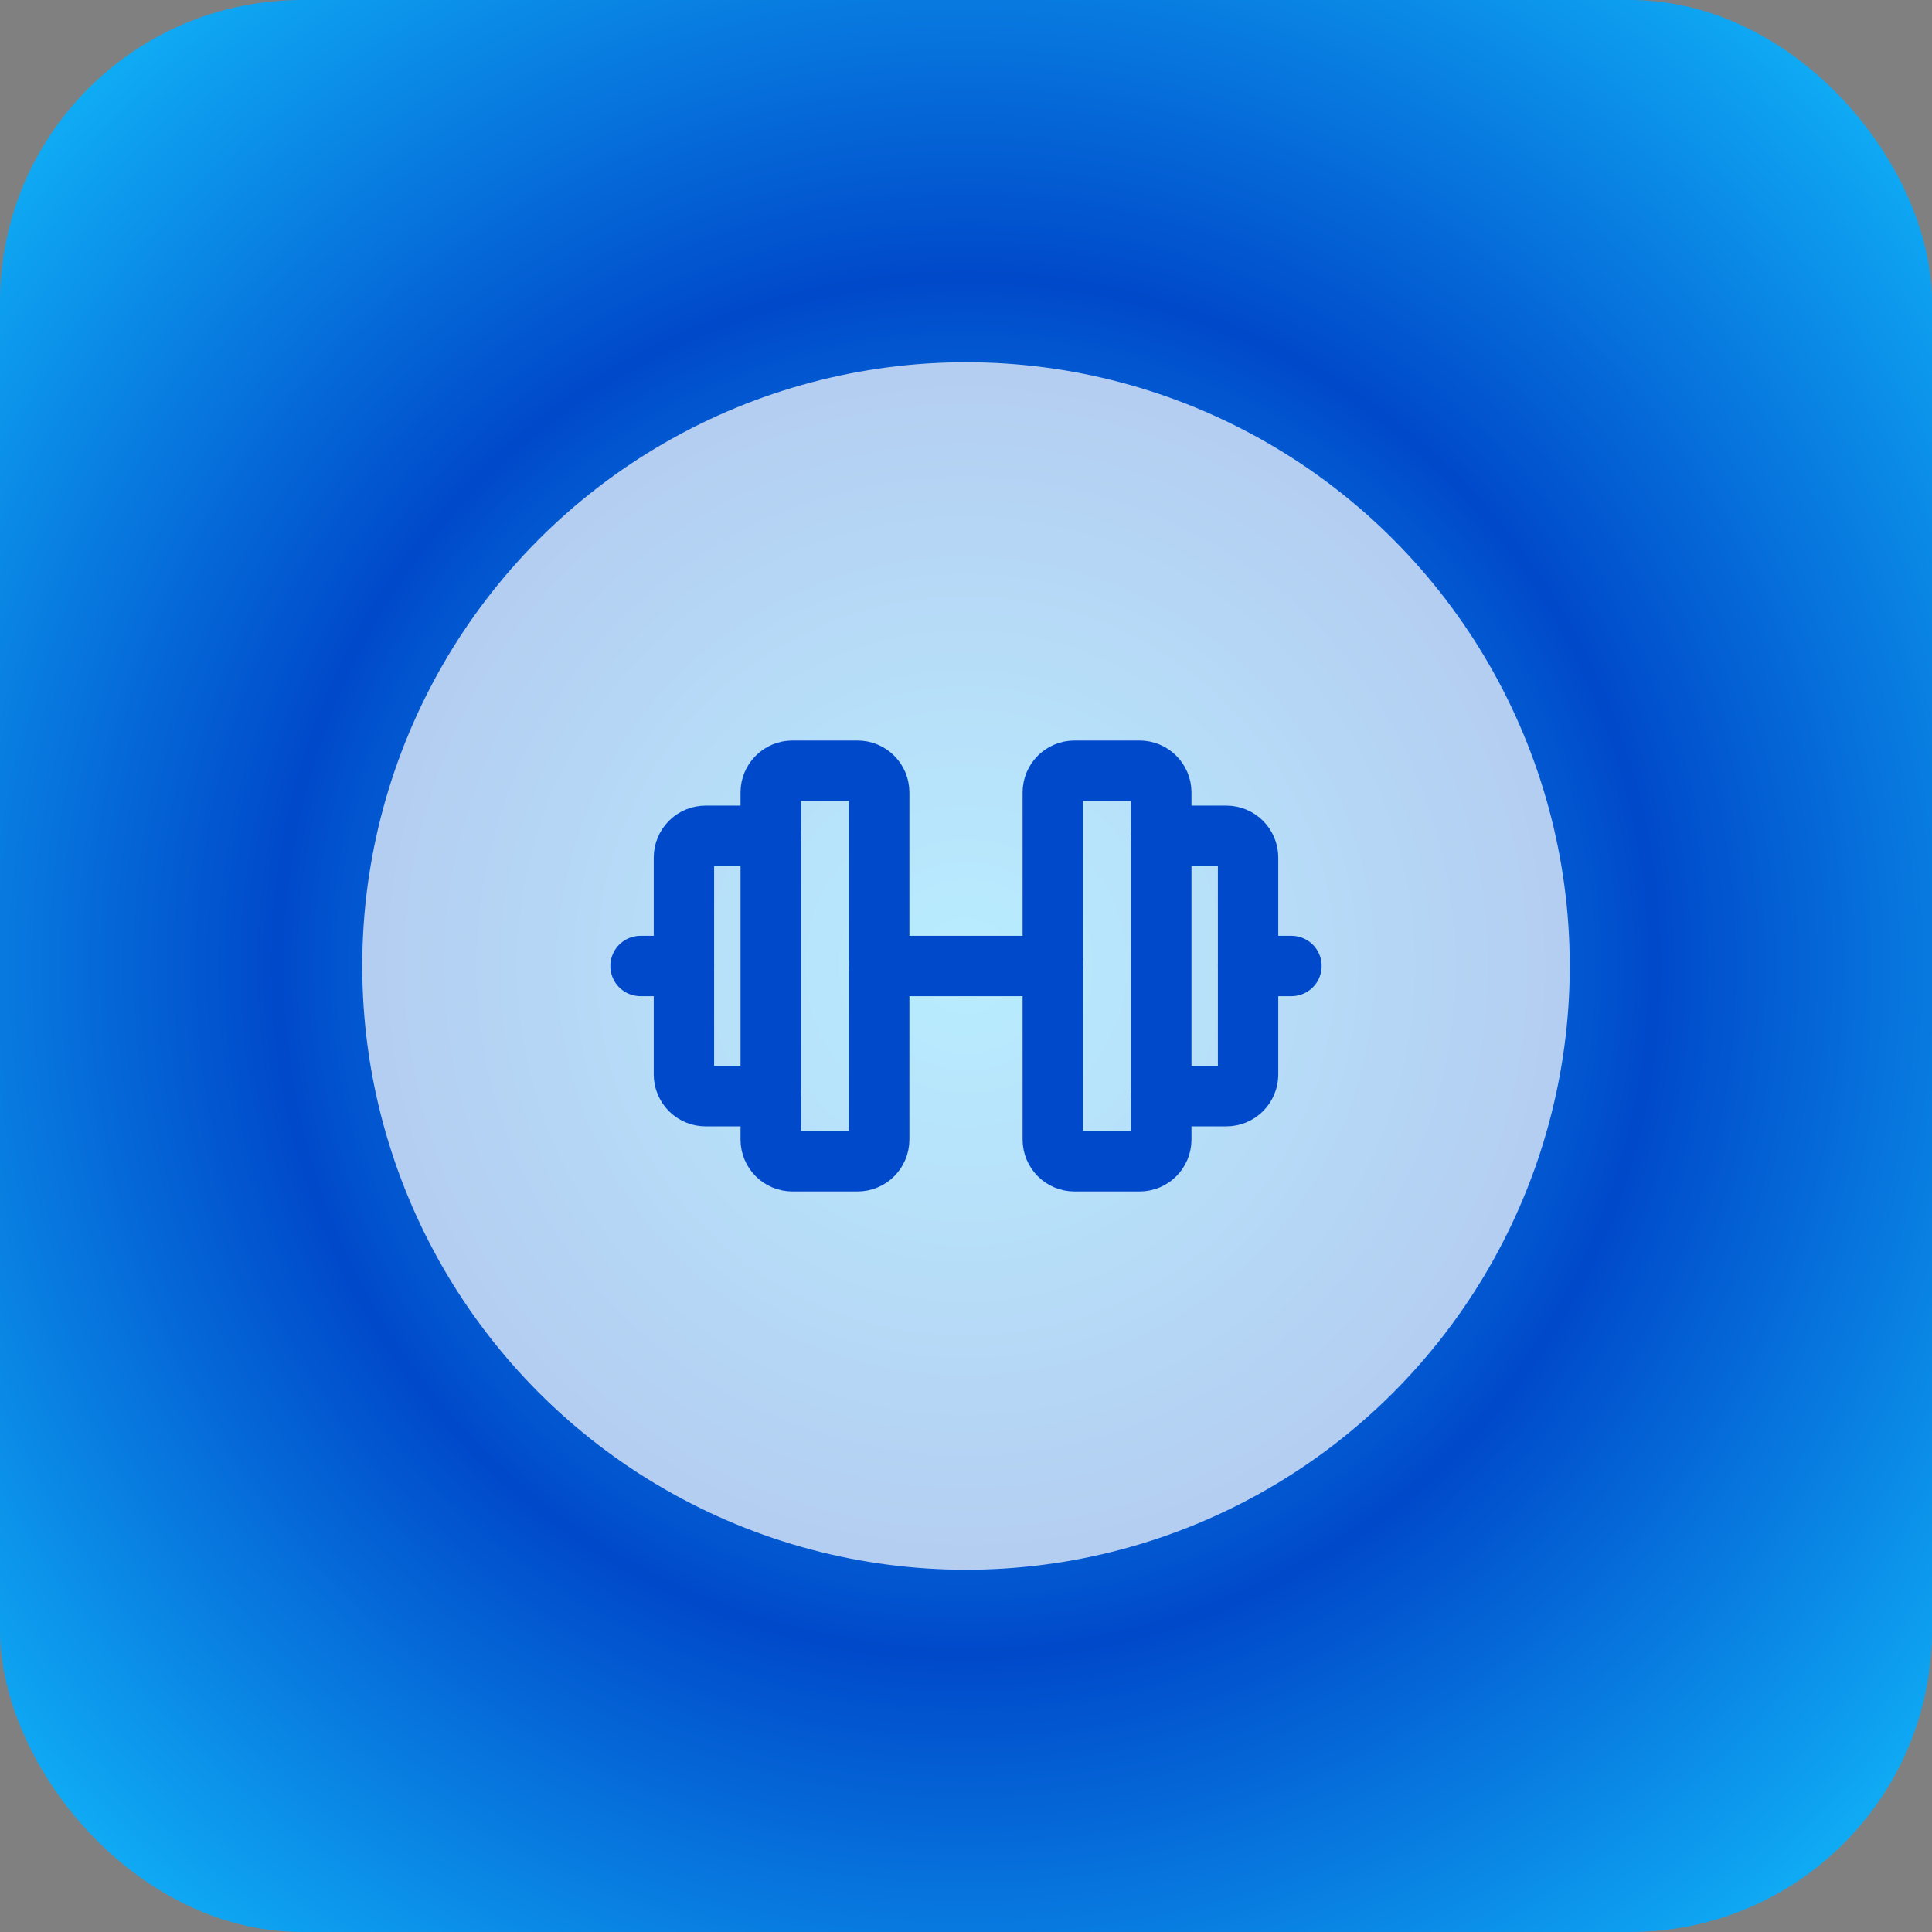
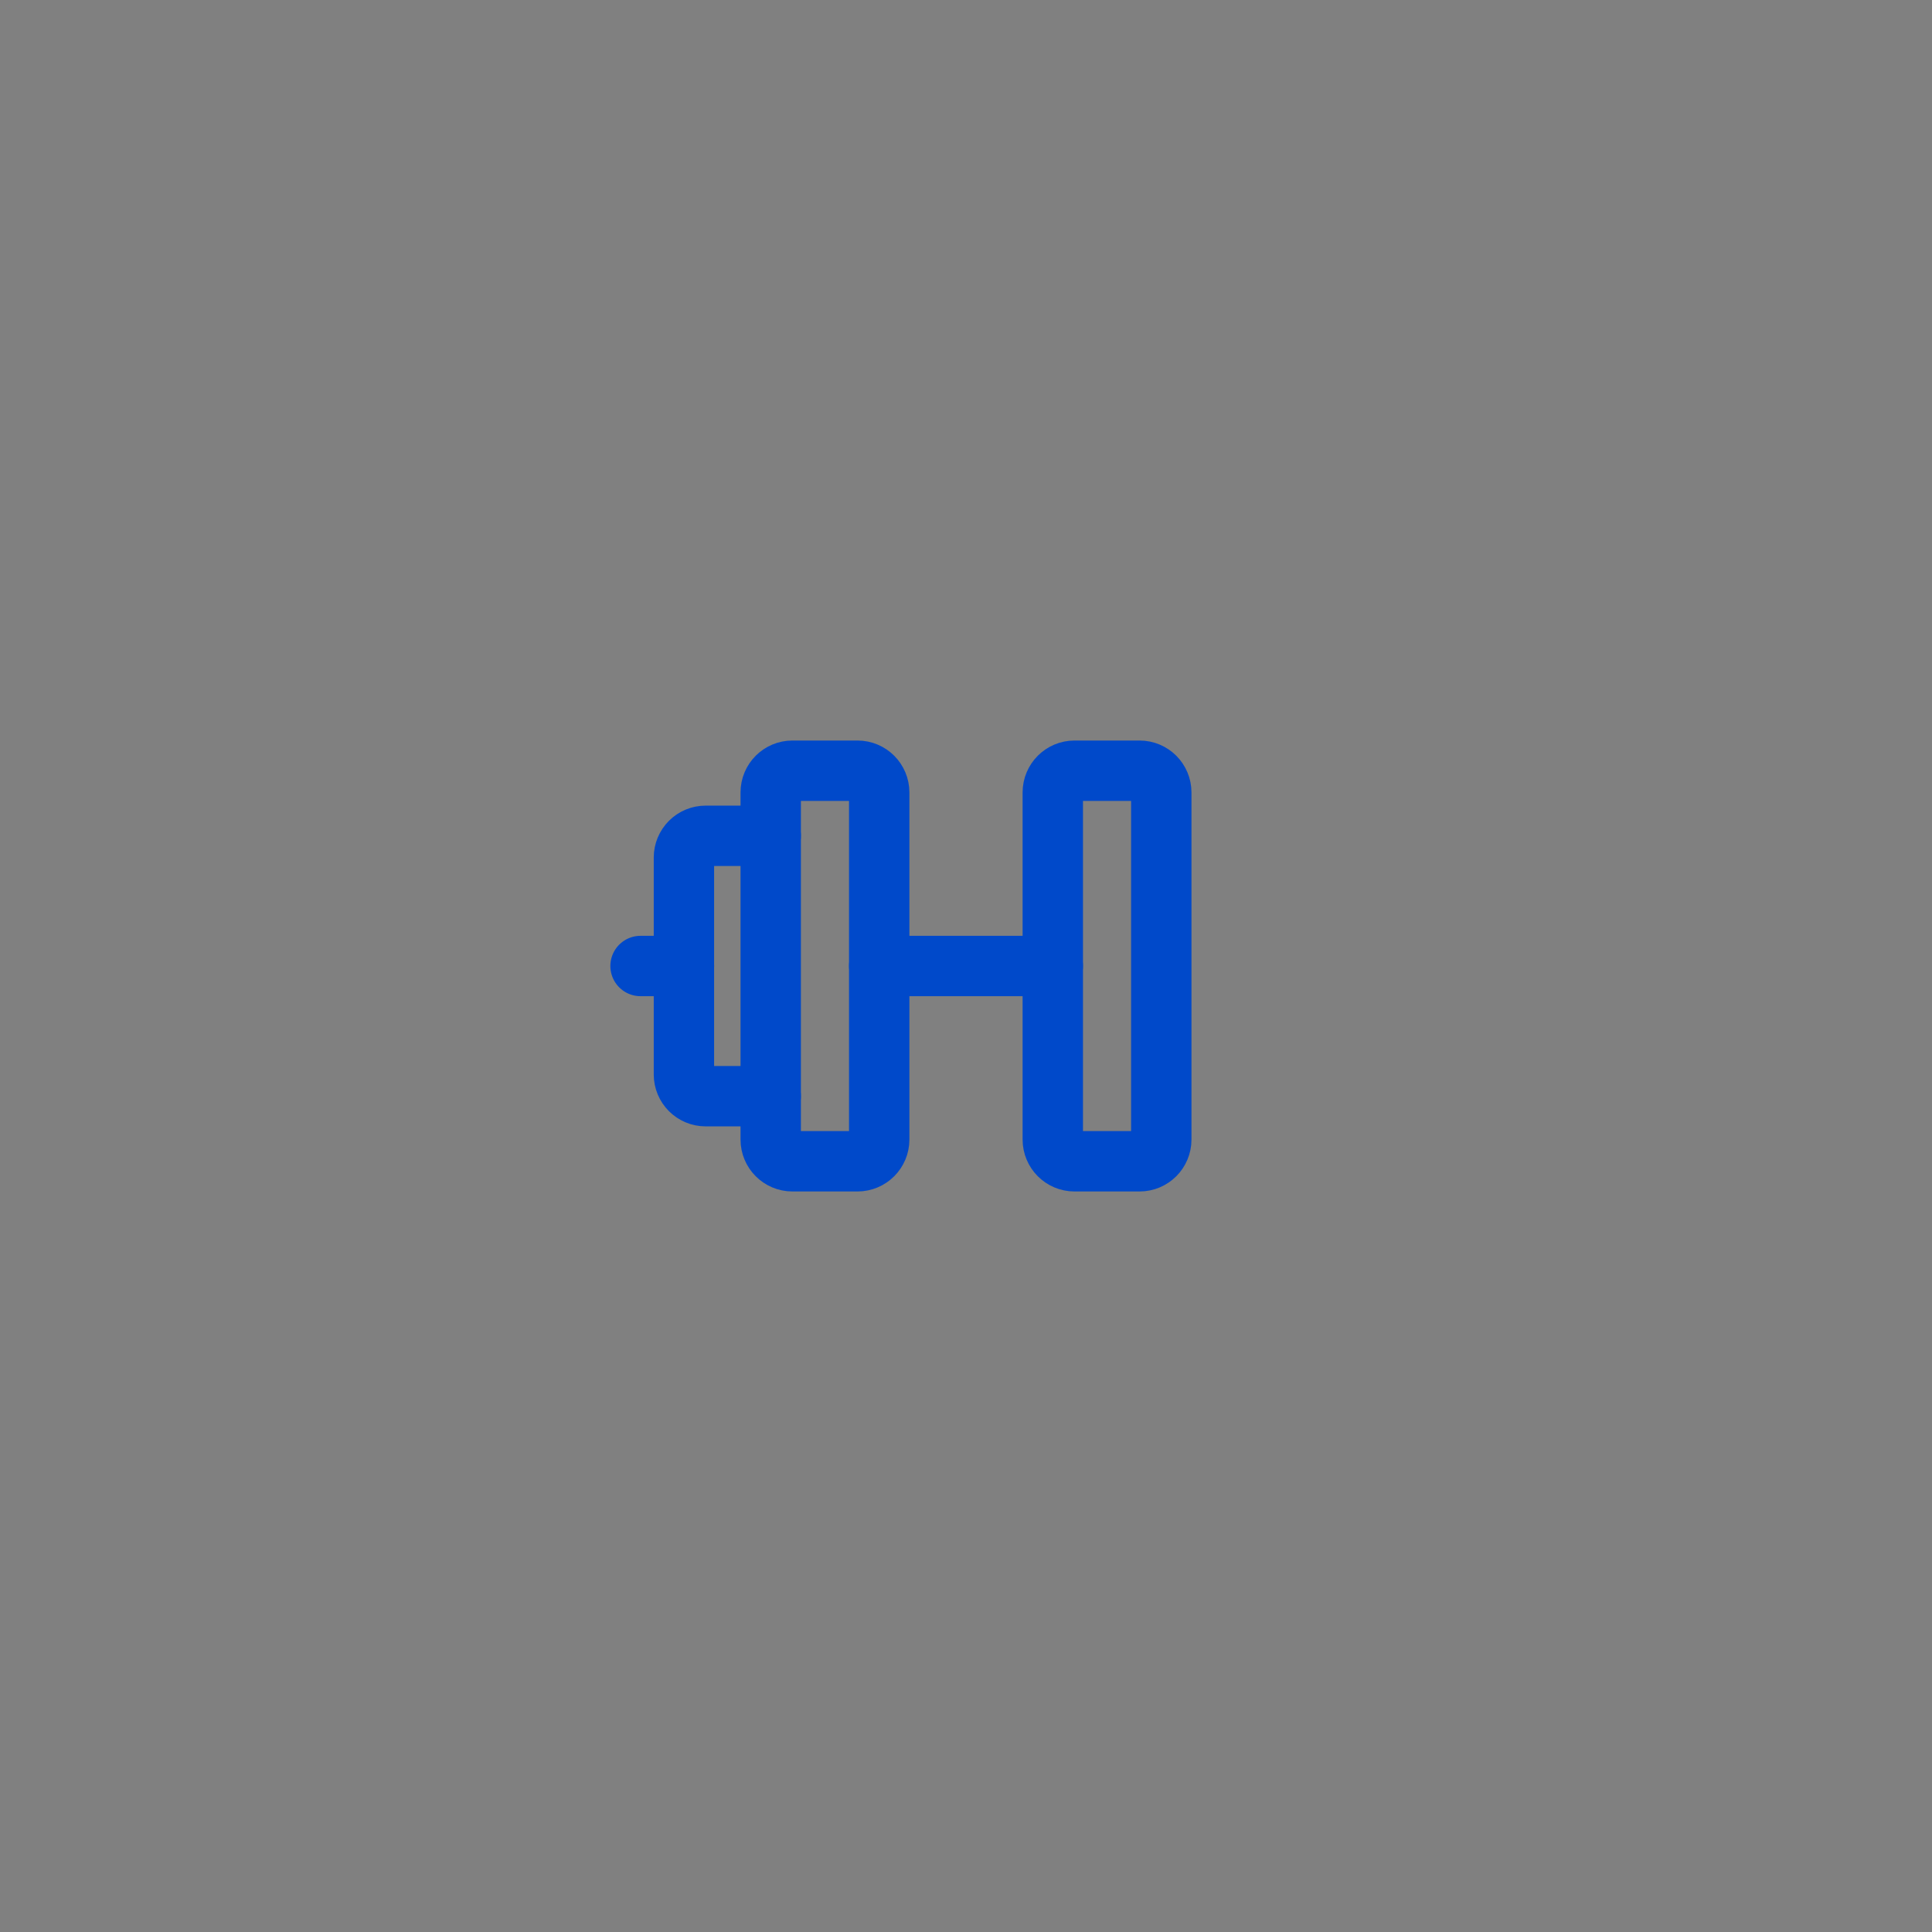
<svg xmlns="http://www.w3.org/2000/svg" width="128" height="128" viewBox="0 0 128 128" fill="none">
  <rect x="0" y="0" width="128" height="128" fill="#808080" stroke="none" />
-   <rect width="128" height="128" rx="20" fill="url(#paint0_radial_932_229)" />
-   <circle cx="64" cy="64" r="40" fill="white" fill-opacity="0.7" />
-   <path d="M82.688 64H85.562" stroke="#0049CA" stroke-width="4" stroke-linecap="round" stroke-linejoin="round" />
  <path d="M42.438 64H45.312" stroke="#0049CA" stroke-width="4" stroke-linecap="round" stroke-linejoin="round" />
  <path d="M58.25 64H69.75" stroke="#0049CA" stroke-width="4" stroke-linecap="round" stroke-linejoin="round" />
  <path d="M56.812 51.062H52.5C51.706 51.062 51.062 51.706 51.062 52.5V75.5C51.062 76.294 51.706 76.938 52.5 76.938H56.812C57.606 76.938 58.25 76.294 58.25 75.5V52.5C58.25 51.706 57.606 51.062 56.812 51.062Z" stroke="#0049CA" stroke-width="4" stroke-linecap="round" stroke-linejoin="round" />
  <path d="M75.5 51.062H71.188C70.394 51.062 69.75 51.706 69.75 52.5V75.5C69.75 76.294 70.394 76.938 71.188 76.938H75.5C76.294 76.938 76.938 76.294 76.938 75.5V52.5C76.938 51.706 76.294 51.062 75.5 51.062Z" stroke="#0049CA" stroke-width="4" stroke-linecap="round" stroke-linejoin="round" />
-   <path d="M76.938 55.375H81.25C81.631 55.375 81.997 55.526 82.266 55.796C82.536 56.066 82.688 56.431 82.688 56.812V71.188C82.688 71.569 82.536 71.934 82.266 72.204C81.997 72.474 81.631 72.625 81.25 72.625H76.938" stroke="#0049CA" stroke-width="4" stroke-linecap="round" stroke-linejoin="round" />
  <path d="M51.062 72.625H46.75C46.369 72.625 46.003 72.474 45.733 72.204C45.464 71.934 45.312 71.569 45.312 71.188V56.812C45.312 56.431 45.464 56.066 45.733 55.796C46.003 55.526 46.369 55.375 46.75 55.375H51.062" stroke="#0049CA" stroke-width="4" stroke-linecap="round" stroke-linejoin="round" />
  <defs>
    <radialGradient id="paint0_radial_932_229" cx="0" cy="0" r="1" gradientUnits="userSpaceOnUse" gradientTransform="translate(64 64) rotate(135) scale(90.51)">
      <stop stop-color="#13C3FF" />
      <stop offset="0.5" stop-color="#0049CA" />
      <stop offset="0.5" stop-color="#0049CA" />
      <stop offset="1" stop-color="#13C3FF" />
    </radialGradient>
  </defs>
</svg>